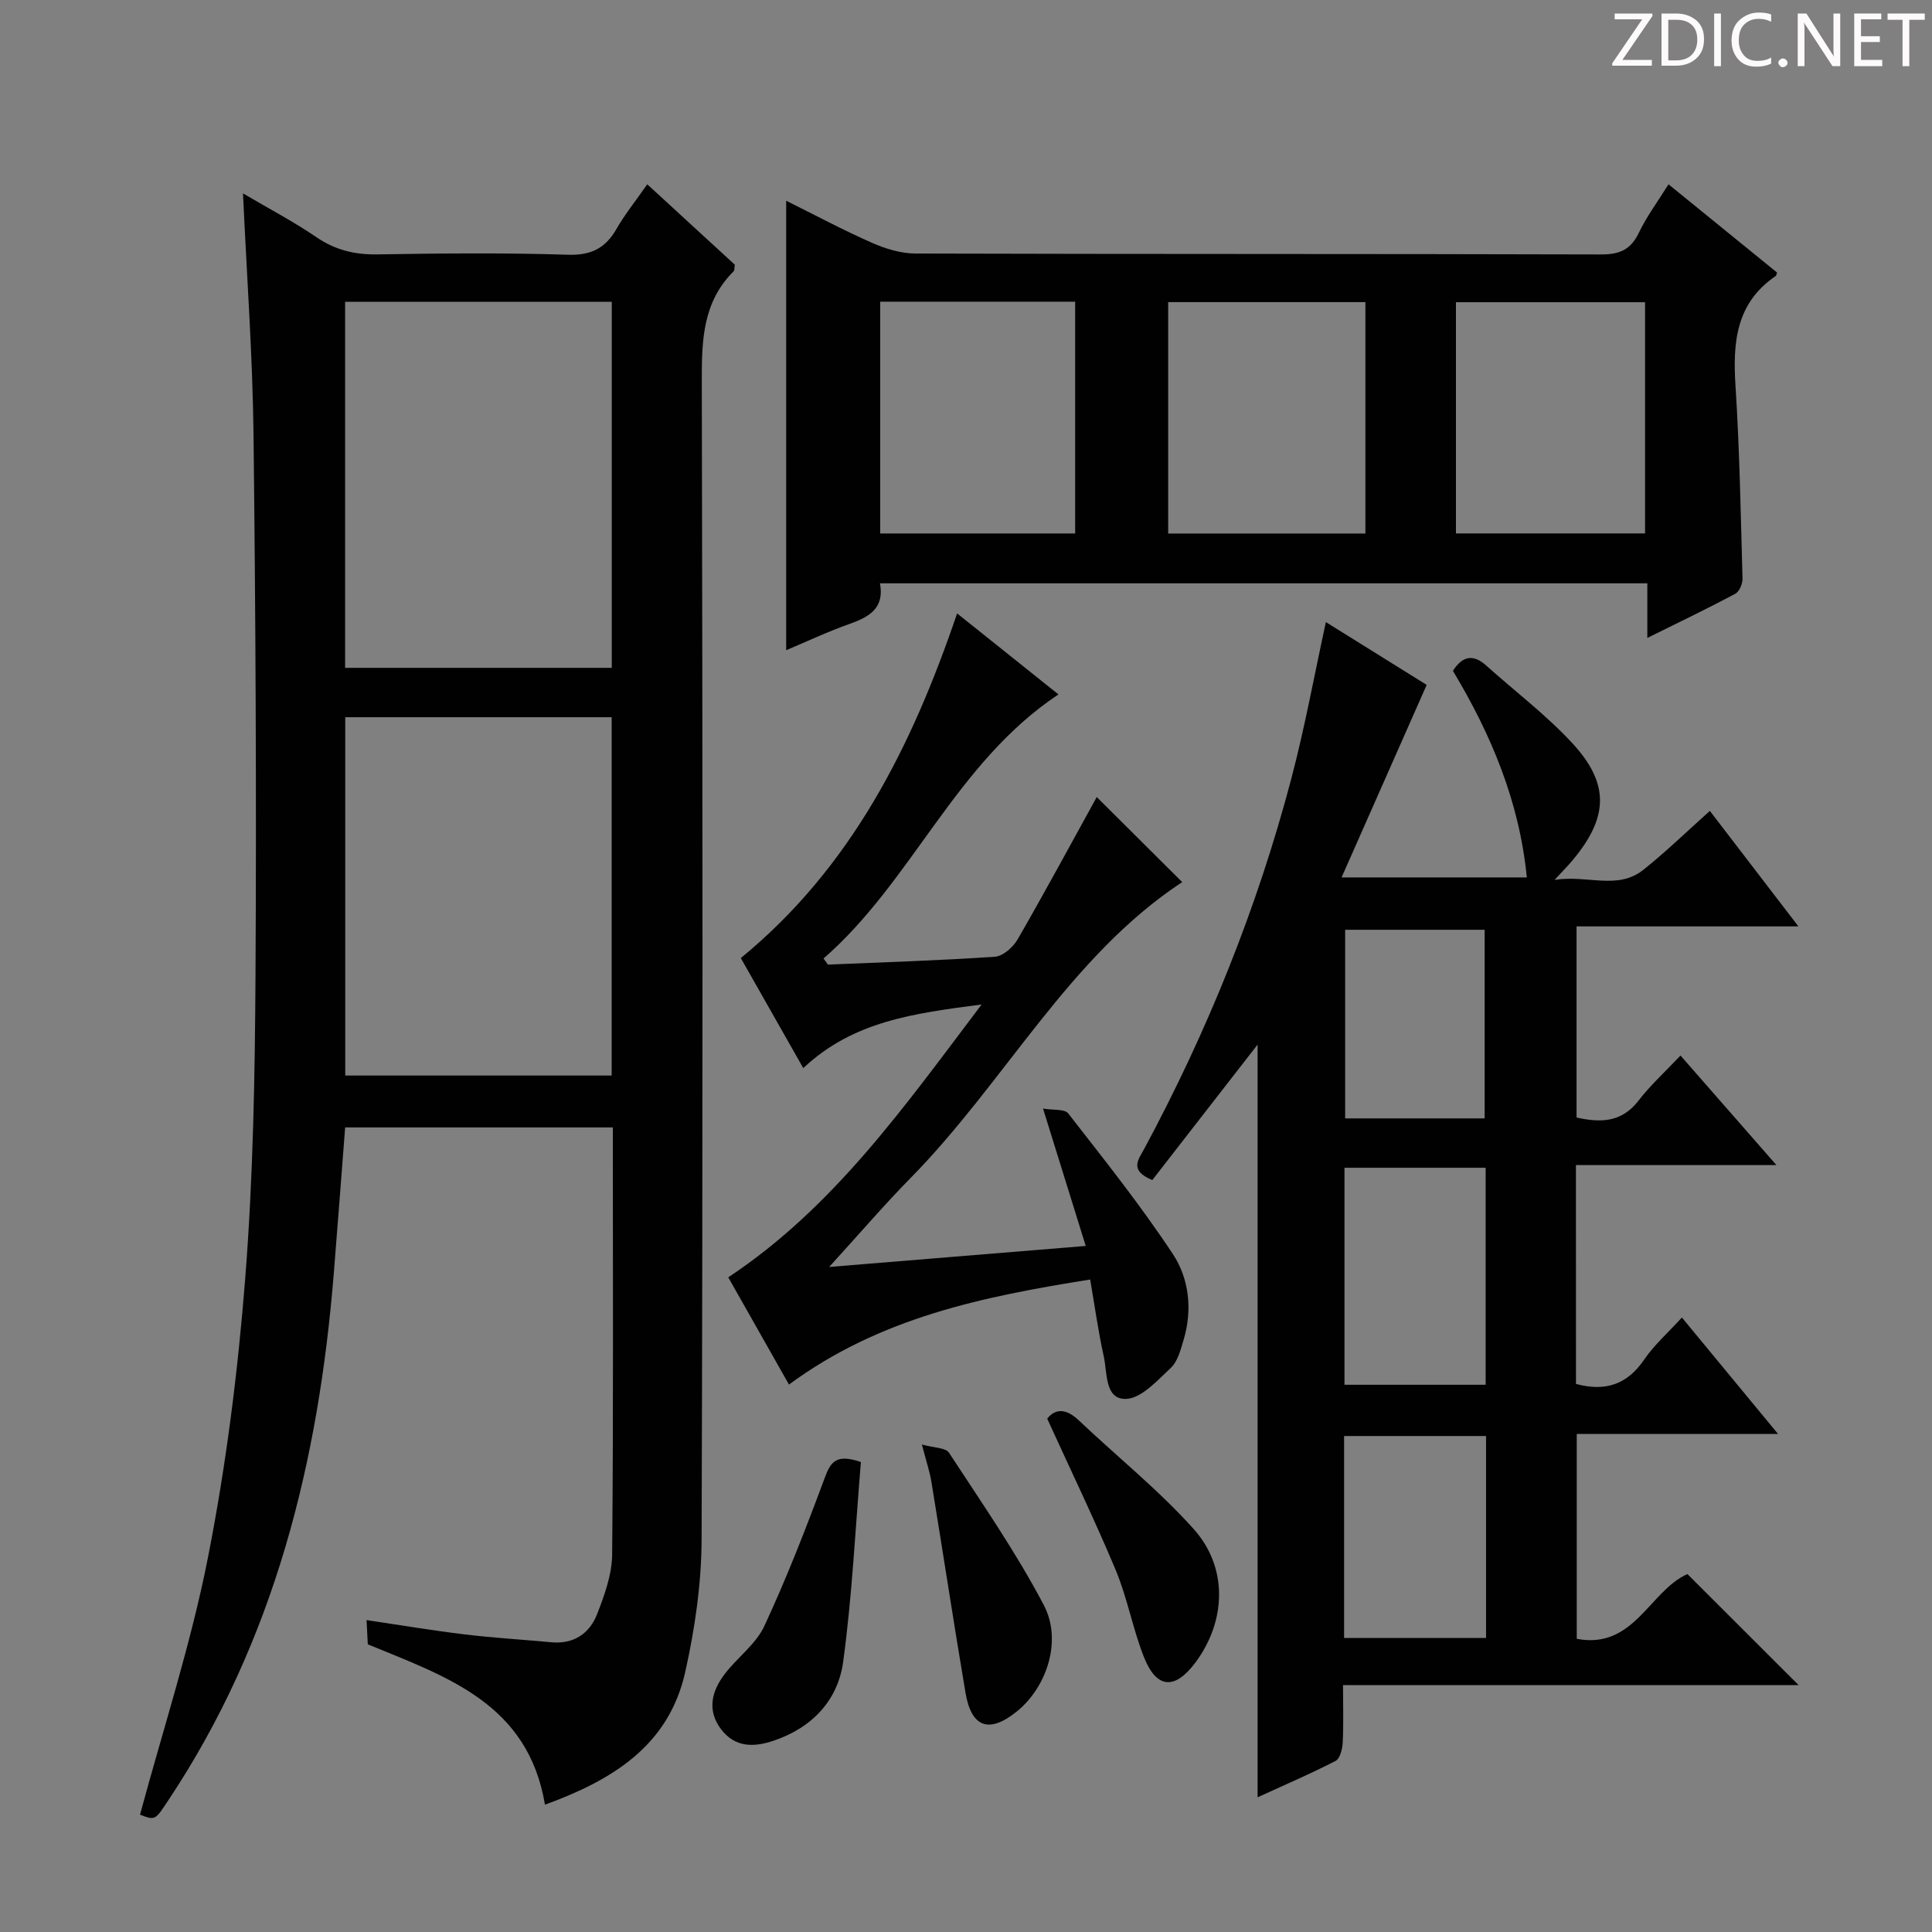
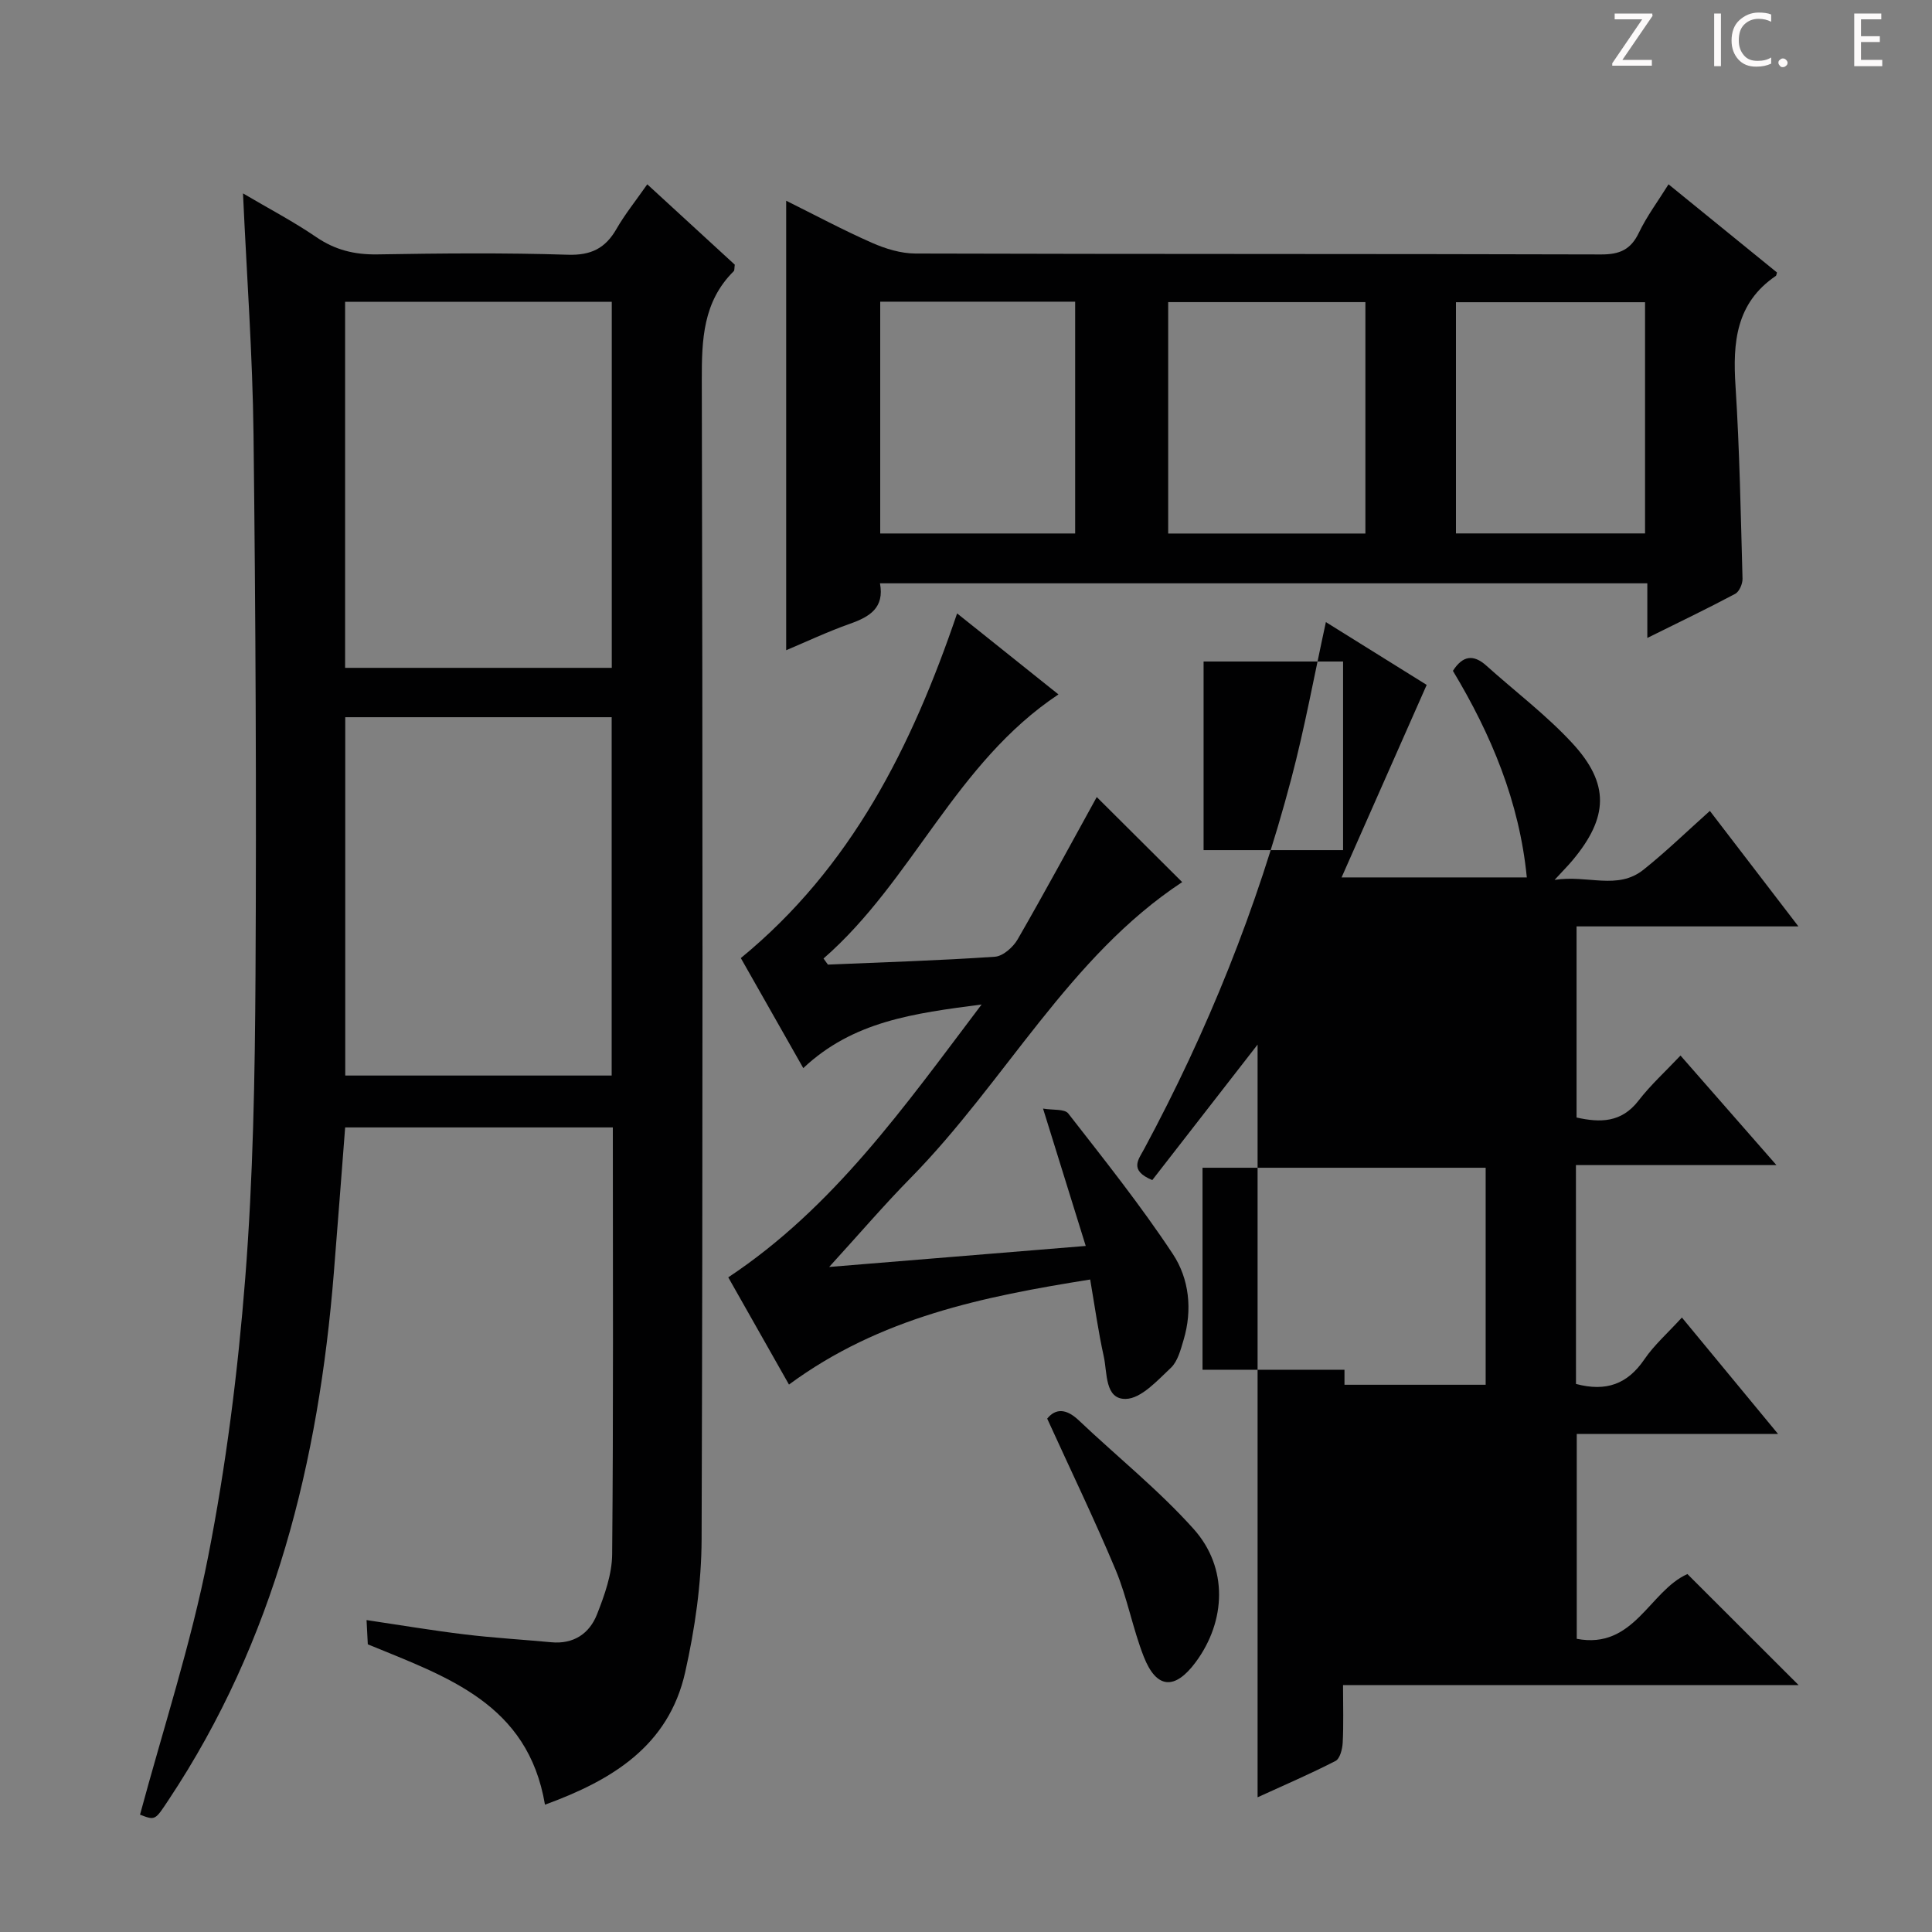
<svg xmlns="http://www.w3.org/2000/svg" enable-background="new 0 0 400 400" viewBox="0 0 400 400">
  <rect x="0" y="0" width="400" height="400" fill="#808080" stroke="none" />
  <g fill="#fcfafa">
    <path d="m342.2 3.2-6.3 9.2h6.1v1.2h-8.2v-.5l6.2-9.1h-5.7v-1.2h7.8v.4z" />
-     <path d="m344 13.7v-10.9h3.1c1.6 0 3 .5 4.1 1.4 1.1 1 1.6 2.2 1.6 3.9s-.5 3-1.6 4-2.5 1.5-4.2 1.5h-3zm1.4-9.6v8.4h1.6c1.4 0 2.5-.4 3.2-1.1.8-.8 1.2-1.8 1.2-3.2s-.4-2.4-1.2-3.1-1.8-1-3.1-1z" />
    <path d="m356.3 2.8v10.9h-1.4v-10.9z" />
    <path d="m366.6 13.2c-.8.4-1.8.6-3 .6-1.6 0-2.8-.5-3.7-1.5s-1.4-2.3-1.4-3.9c0-1.7.5-3.2 1.6-4.2s2.4-1.6 4-1.6c1 0 1.9.1 2.6.4v1.5c-.8-.4-1.6-.6-2.6-.6-1.2 0-2.2.4-3 1.2s-1.1 1.9-1.1 3.3c0 1.3.4 2.3 1.1 3.1s1.6 1.1 2.8 1.1c1.1 0 2-.2 2.8-.7v1.3z" />
    <path d="m368.2 13c0-.3.1-.5.3-.6.2-.2.4-.3.6-.3.3 0 .5.1.7.3s.3.4.3.6-.1.5-.3.6c-.2.2-.4.3-.7.3s-.5-.1-.6-.3c-.2-.2-.3-.4-.3-.6z" />
-     <path d="m381.1 13.7h-1.7l-5.5-8.4c-.2-.2-.3-.5-.4-.7 0 .2.1.8.1 1.5v7.6h-1.4v-10.9h1.8l5.3 8.3c.3.4.4.6.4.8 0-.3-.1-.8-.1-1.6v-7.5h1.4v10.9z" />
    <path d="m389.7 13.7h-5.8v-10.9h5.6v1.2h-4.2v3.5h3.9v1.2h-3.9v3.7h4.4z" />
-     <path d="m398.4 4.1h-3.1v9.6h-1.4v-9.6h-3.1v-1.3h7.7v1.3z" />
  </g>
  <path d="m50.31 40.04c5.25 3.1 10.4 5.79 15.17 9.05 3.91 2.67 7.92 3.65 12.61 3.58 13.16-.22 26.33-.35 39.48.07 4.82.15 7.77-1.34 10.07-5.35 1.73-3.01 3.93-5.74 6.37-9.23 6.22 5.71 12.25 11.25 18.12 16.64-.11.74-.04 1.17-.22 1.35-6.37 6.31-6.63 14.17-6.61 22.54.18 79.98.22 159.96-.04 239.94-.03 9.21-1.38 18.57-3.4 27.58-3.43 15.32-15.23 22.4-29.03 27.43-3.52-20.95-20.25-26.44-36.68-33.2-.06-1.11-.14-2.69-.26-5.02 7.07 1.05 13.69 2.17 20.36 2.97 5.93.72 11.91 1.06 17.87 1.62 4.64.44 7.92-1.79 9.49-5.79 1.56-3.97 3.1-8.27 3.13-12.44.27-29.31.14-58.63.14-88.36-18.51 0-36.87 0-55.42 0-.78 10.07-1.54 20.14-2.35 30.19-3.14 38.95-12.25 76.02-34.22 109.06-2.79 4.2-2.71 4.26-5.9 3.04 4.8-17.81 10.55-35.35 14.08-53.32 3.74-19.02 6.18-38.38 7.7-57.71 1.64-20.88 2.01-41.88 2.13-62.84.21-37.28.02-74.56-.41-111.83-.19-16.44-1.4-32.86-2.18-49.97zm21.14 98.23h55.21c0-25.39 0-50.46 0-75.78-18.49 0-36.71 0-55.21 0zm55.19 84.41c0-24.88 0-49.42 0-74.19-18.5 0-36.71 0-55.16 0v74.19z" fill="#010102" />
-   <path d="m326.29 286.53c6.28 1.68 10.7-.01 14.15-5.08 2.03-2.98 4.83-5.44 7.78-8.67 6.58 7.97 12.93 15.66 19.9 24.1-14.47 0-27.88 0-41.67 0v42.42c11.86 2.26 15.05-9.91 22.91-13.41 7.51 7.5 15.15 15.12 23.03 23-31.05 0-62.32 0-94.33 0 0 4.43.13 8.19-.07 11.94-.07 1.31-.57 3.29-1.49 3.76-5.27 2.7-10.73 5.05-16.13 7.52 0-52.55 0-104.57 0-155.84-7.06 9.09-14.53 18.7-21.8 28.05-4.86-2.01-2.86-4.25-1.71-6.39 13.12-24.39 23.43-49.93 30.49-76.71 2.78-10.53 4.73-21.28 7.16-32.42 7.32 4.56 14.48 9.02 20.87 13-5.88 13.29-11.61 26.25-17.62 39.86h38.35c-1.53-15.66-7.37-29.58-15.3-42.77 2-3.12 4.21-3.52 6.94-1.06 5.92 5.32 12.35 10.17 17.74 15.99 7.84 8.47 7.52 15.41.08 24.31-.85 1.02-1.79 1.96-3.71 4.04 6.91-1.07 13.02 2.18 18.4-2.1 4.65-3.71 8.93-7.87 13.75-12.18 6.07 7.92 11.91 15.54 18.33 23.91-15.64 0-30.61 0-45.93 0v39.57c4.9 1.09 9.29 1.09 12.83-3.5 2.51-3.25 5.6-6.06 8.69-9.33 6.73 7.69 12.85 14.68 19.86 22.68-14.44 0-27.88 0-41.51 0 .01 15.61.01 30.37.01 45.31zm-47.93-44.76v44.93h29.23c0-15.05 0-29.81 0-44.93-9.77 0-19.34 0-29.23 0zm29.31 55.54c-10.06 0-19.63 0-29.39 0v41.82h29.39c0-14.08 0-27.72 0-41.82zm-.29-65.76c0-13.51 0-26.38 0-39.05-10 0-19.56 0-28.88 0v39.05z" fill="#010102" />
+   <path d="m326.29 286.53c6.28 1.68 10.7-.01 14.15-5.08 2.03-2.98 4.83-5.44 7.78-8.67 6.58 7.97 12.93 15.66 19.9 24.1-14.47 0-27.88 0-41.67 0v42.42c11.86 2.26 15.05-9.91 22.91-13.41 7.51 7.5 15.15 15.12 23.03 23-31.05 0-62.32 0-94.33 0 0 4.43.13 8.19-.07 11.94-.07 1.31-.57 3.29-1.49 3.76-5.27 2.7-10.73 5.05-16.13 7.52 0-52.55 0-104.57 0-155.84-7.06 9.09-14.53 18.7-21.8 28.05-4.86-2.01-2.86-4.25-1.71-6.39 13.12-24.39 23.43-49.93 30.49-76.71 2.78-10.53 4.73-21.28 7.16-32.42 7.32 4.56 14.48 9.02 20.87 13-5.88 13.29-11.61 26.25-17.62 39.86h38.35c-1.53-15.66-7.37-29.58-15.3-42.77 2-3.12 4.21-3.52 6.94-1.06 5.92 5.32 12.35 10.17 17.74 15.99 7.84 8.47 7.52 15.41.08 24.31-.85 1.02-1.79 1.96-3.71 4.04 6.91-1.07 13.02 2.18 18.4-2.1 4.65-3.71 8.93-7.87 13.75-12.18 6.07 7.92 11.91 15.54 18.33 23.91-15.64 0-30.61 0-45.93 0v39.57c4.9 1.09 9.29 1.09 12.83-3.5 2.51-3.25 5.6-6.06 8.69-9.33 6.73 7.69 12.85 14.68 19.86 22.68-14.44 0-27.88 0-41.51 0 .01 15.61.01 30.37.01 45.31zm-47.93-44.76v44.93h29.23c0-15.05 0-29.81 0-44.93-9.77 0-19.34 0-29.23 0zc-10.06 0-19.63 0-29.39 0v41.82h29.39c0-14.08 0-27.72 0-41.82zm-.29-65.76c0-13.51 0-26.38 0-39.05-10 0-19.56 0-28.88 0v39.05z" fill="#010102" />
  <path d="m162.77 134.62c0-31.06 0-61.9 0-93.06 5.85 2.9 11.7 6.04 17.76 8.71 2.79 1.23 5.98 2.21 8.99 2.22 47.33.14 94.66.05 141.99.19 3.84.01 6.13-1 7.81-4.51 1.64-3.42 3.96-6.52 6.13-10.01 7.63 6.2 15.08 12.26 22.46 18.26-.13.39-.13.62-.24.7-8.27 5.61-8.94 13.79-8.35 22.81.85 13.27 1.08 26.58 1.45 39.88.03 1.06-.67 2.69-1.52 3.14-5.81 3.09-11.75 5.94-18.19 9.13 0-4.08 0-7.51 0-11.31-53.08 0-105.81 0-158.87 0 .95 5.07-2.12 6.93-6.21 8.37-4.65 1.65-9.12 3.76-13.21 5.48zm119.92-72.07c-14.01 0-27.4 0-40.83 0v47.91h40.83c0-16.13 0-31.89 0-47.91zm-100.45 47.9h40.36c0-16.24 0-32.11 0-47.99-13.64 0-26.88 0-40.36 0zm119.2-.01h39.15c0-16.25 0-32.12 0-47.87-13.29 0-26.17 0-39.15 0z" fill="#010102" />
  <path d="m153.38 198.36c22.88-18.78 35.37-43.7 44.78-71.36 7.19 5.74 13.94 11.14 20.98 16.77-21.38 14.22-30.16 38.58-48.64 54.68.3.42.61.84.91 1.26 11.53-.49 23.07-.84 34.58-1.63 1.67-.11 3.77-1.98 4.7-3.59 5.72-9.93 11.17-20.02 16.38-29.47 5.62 5.6 11.54 11.48 17.69 17.61-23.44 15.44-36.61 41.31-56.25 61.28-5.45 5.54-10.51 11.46-16.84 18.4 18.27-1.5 35.18-2.88 53.12-4.35-2.97-9.56-5.74-18.48-8.84-28.44 2.06.35 4.46.04 5.22 1.01 7.43 9.54 15 19.03 21.66 29.11 3.38 5.12 4.08 11.55 2.22 17.77-.61 2.04-1.21 4.44-2.64 5.79-2.79 2.62-6.14 6.36-9.32 6.43-4.38.1-3.82-5.39-4.56-8.76-1.14-5.14-1.86-10.37-2.82-15.96-22.12 3.53-43.5 7.84-62.36 21.75-4.31-7.62-8.43-14.89-12.57-22.2 21.81-14.48 36.37-35.22 52.45-56.49-14.13 1.84-26.63 3.48-36.92 13.17-4.36-7.67-8.5-14.97-12.93-22.78z" fill="#010102" />
-   <path d="m178.24 302.7c-1.15 13.73-1.8 27.62-3.67 41.35-1.09 8-6.45 13.67-14.42 16.35-4.09 1.38-7.96 1.41-10.83-2.34-3.01-3.93-1.98-7.92.73-11.48 2.61-3.42 6.45-6.16 8.2-9.93 4.66-10.02 8.67-20.36 12.52-30.72 1.19-3.19 2.28-5.02 7.47-3.23z" fill="#010102" />
  <path d="m216.81 293.71c1.73-2.14 3.93-2.11 6.52.34 7.93 7.52 16.53 14.4 23.8 22.51 7.19 8.02 6.71 19.09.42 27.58-4.3 5.8-8.11 5.56-10.74-1.13-2.29-5.83-3.4-12.14-5.8-17.91-4.34-10.37-9.24-20.5-14.2-31.39z" fill="#010102" />
-   <path d="m190.87 299.07c2.51.71 4.91.64 5.6 1.69 6.77 10.36 13.87 20.59 19.62 31.52 3.9 7.39.62 17.05-5.54 22.04-5.72 4.63-9.42 3.41-10.65-3.83-2.45-14.5-4.66-29.04-7.04-43.56-.33-2.12-1.04-4.18-1.99-7.86z" fill="#010102" />
</svg>